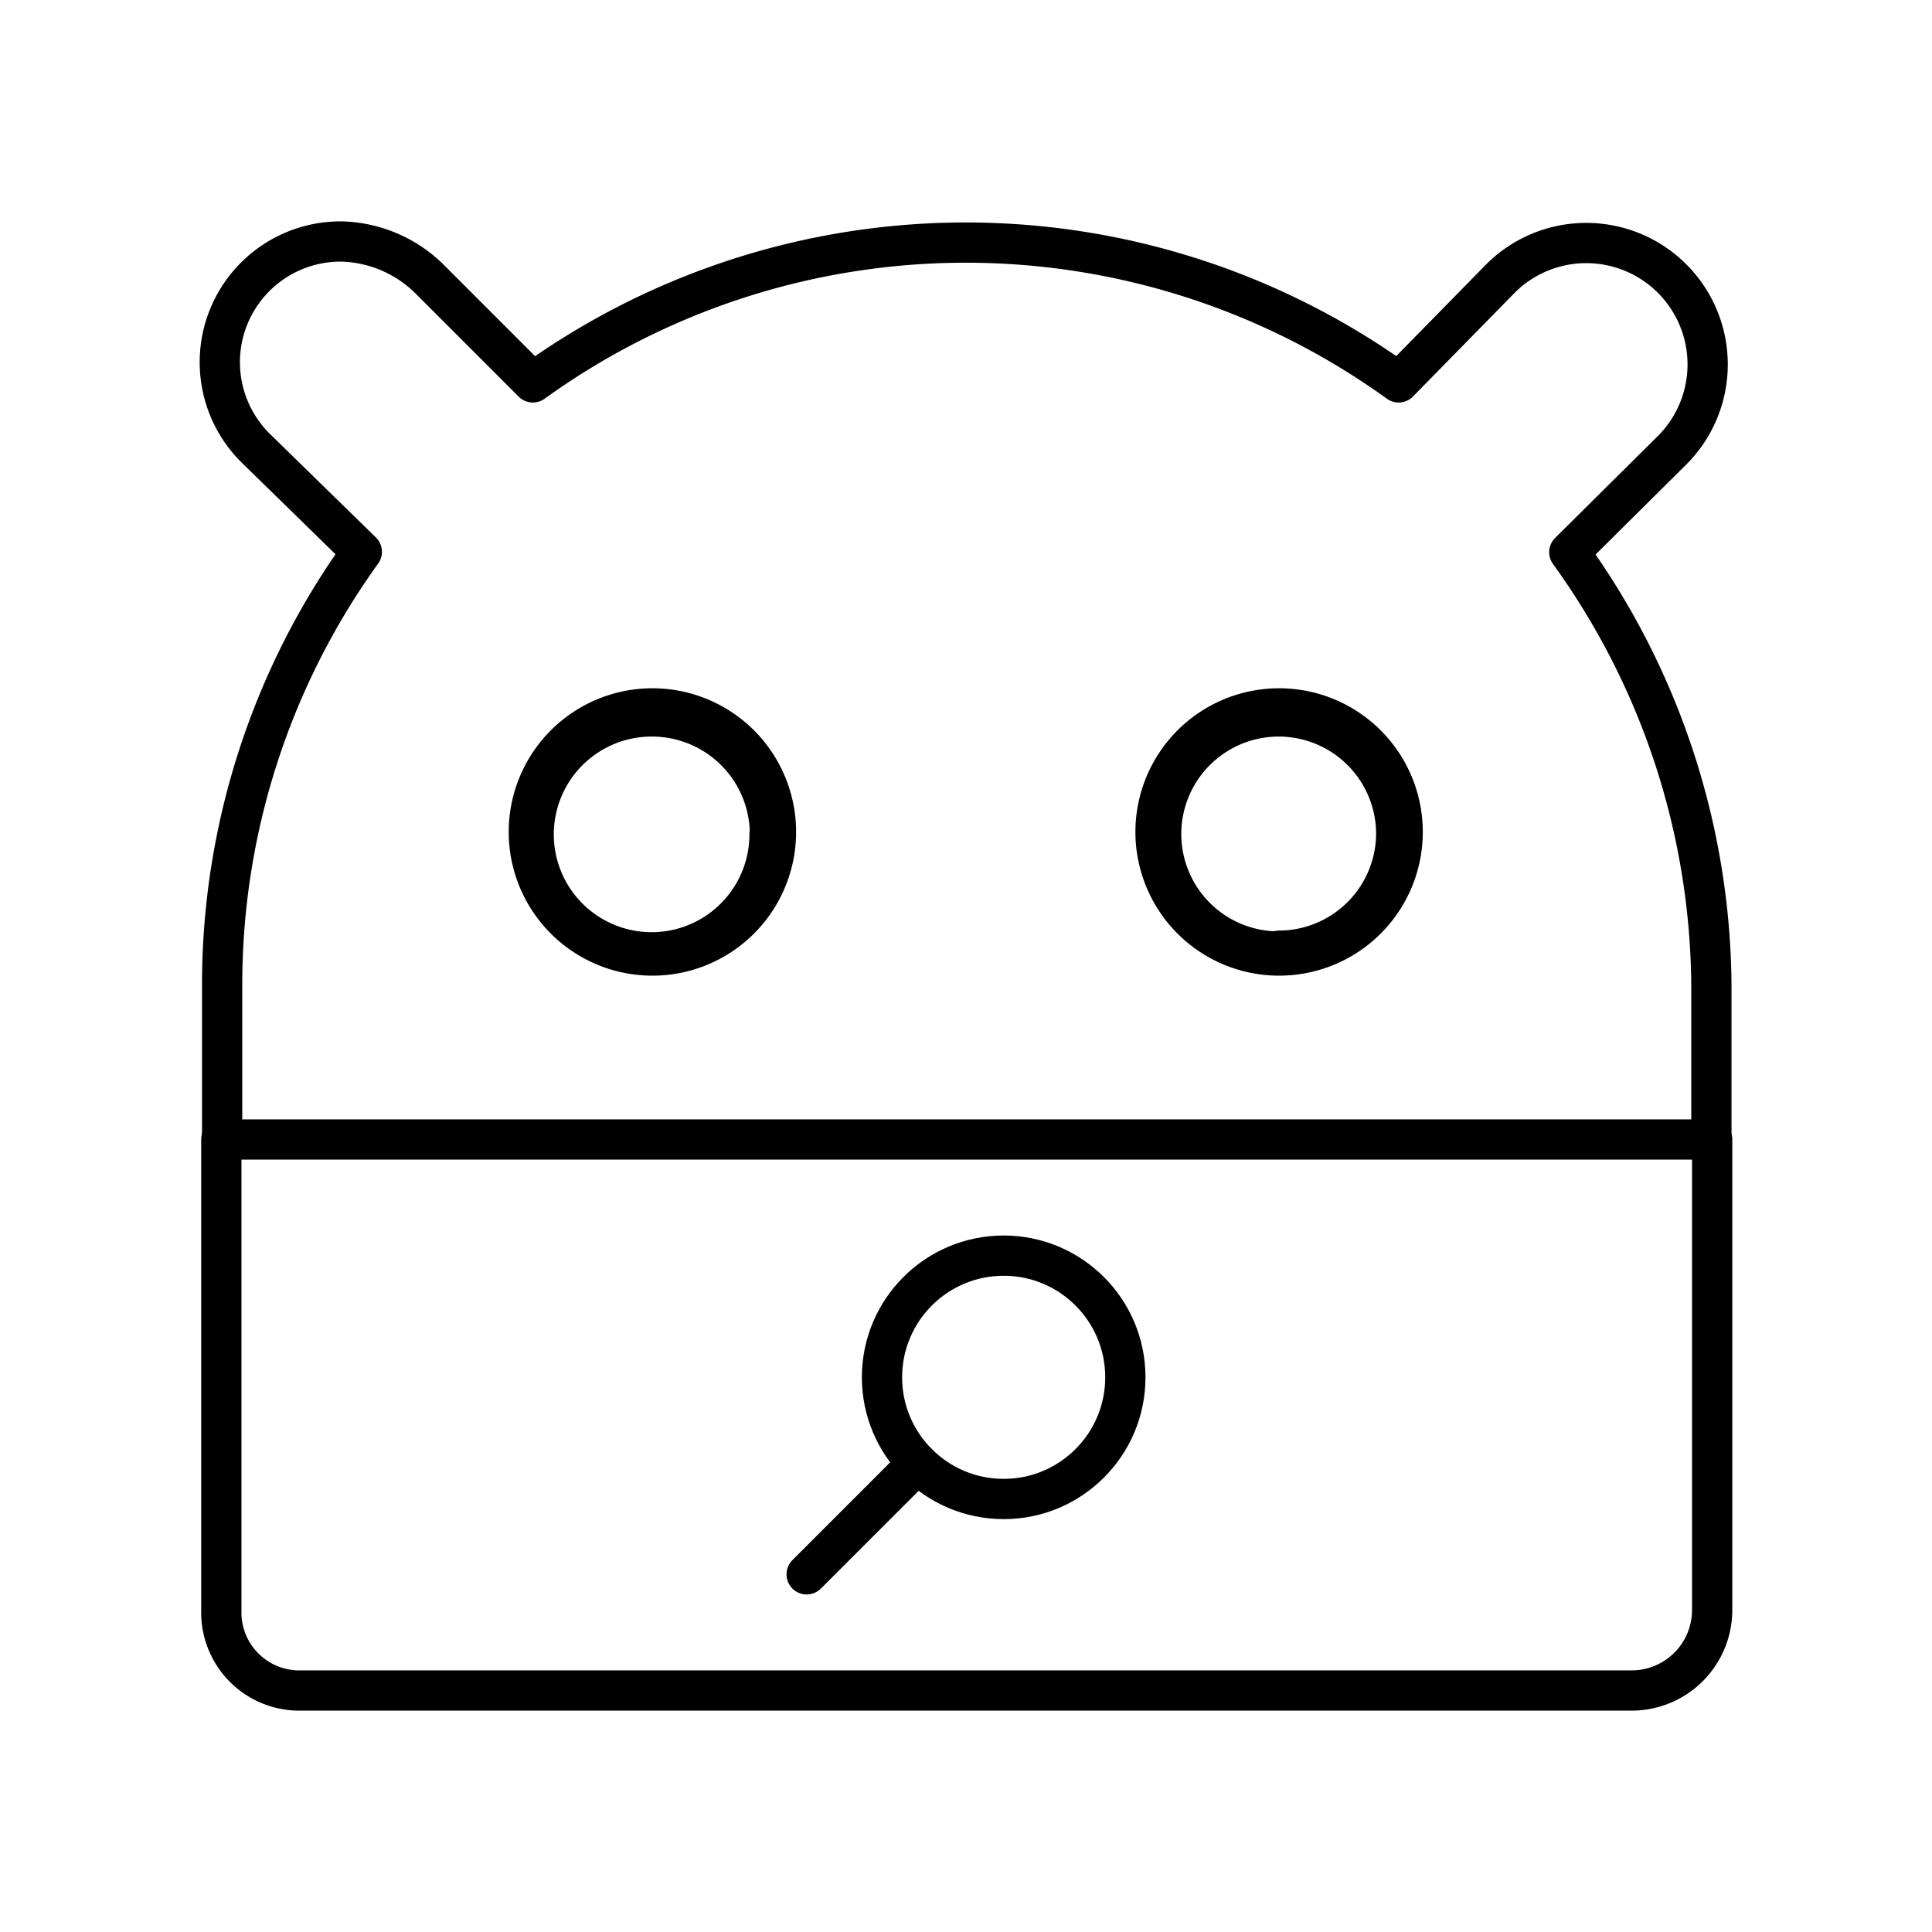
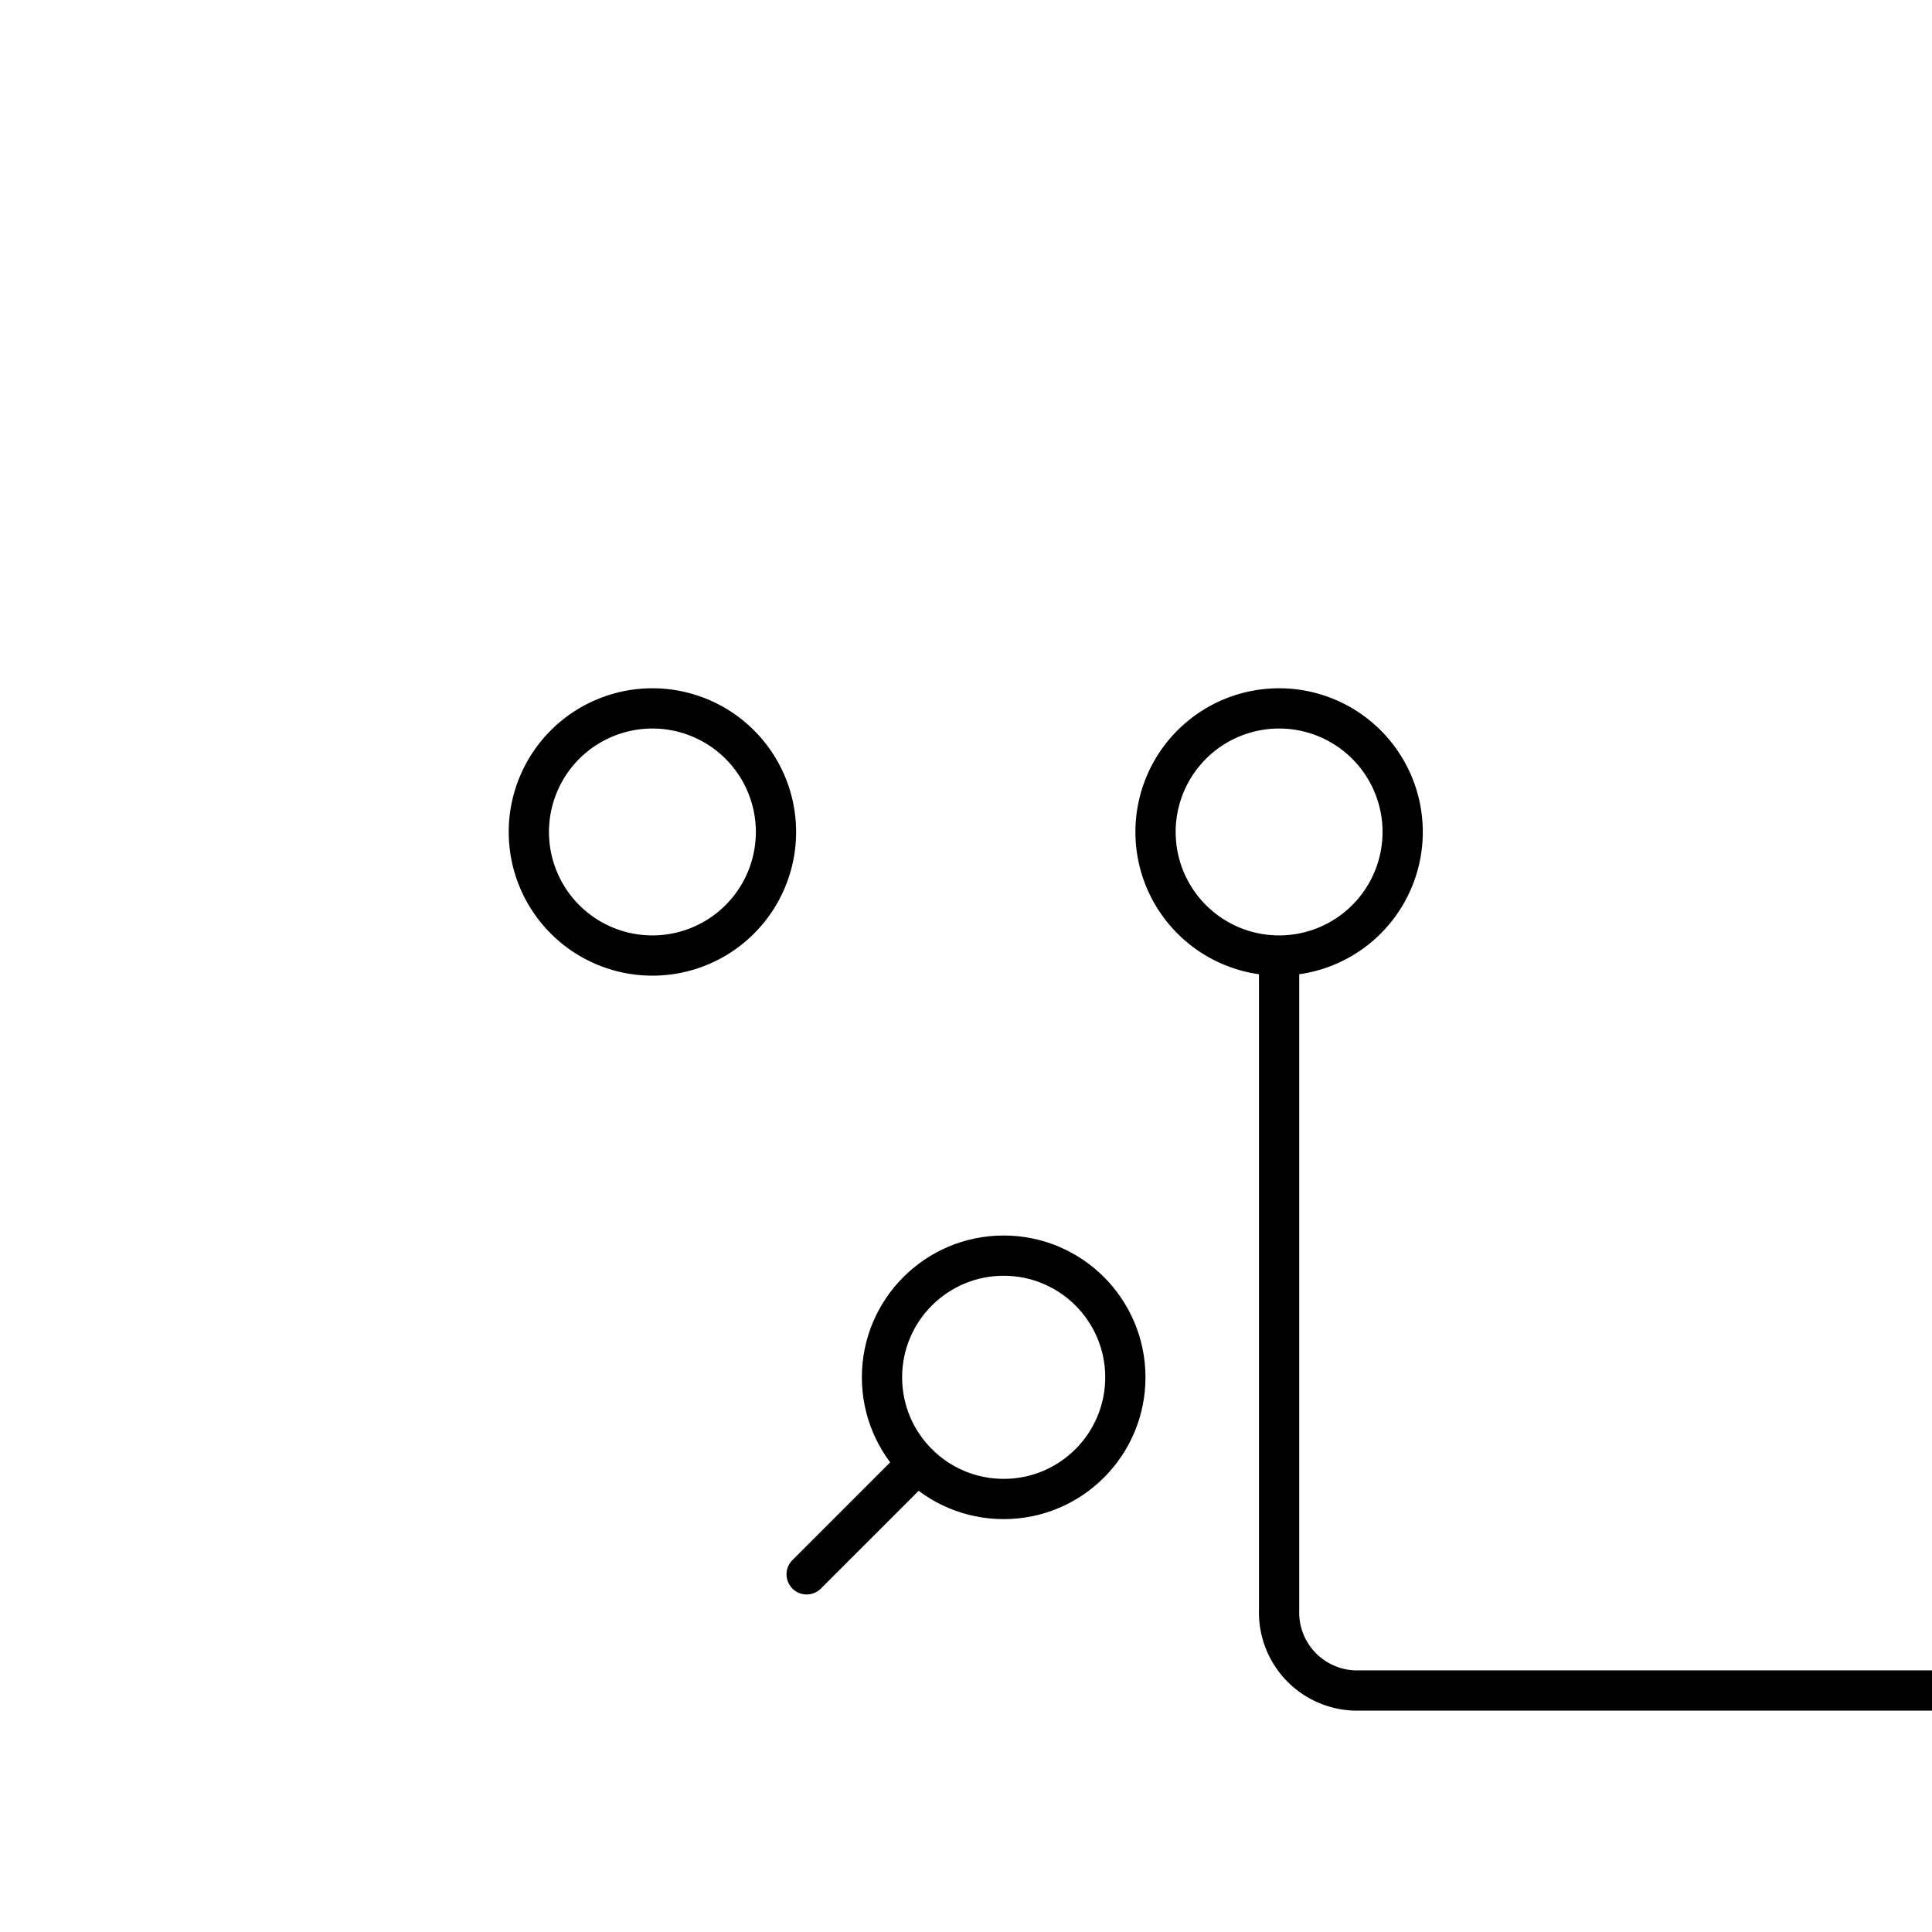
<svg xmlns="http://www.w3.org/2000/svg" width="800" height="800" viewBox="0 0 48 48">
  <circle cx="24.936" cy="34.219" r="3.023" fill="none" stroke="currentColor" stroke-linecap="round" stroke-linejoin="round" />
-   <path fill="none" stroke="currentColor" stroke-linecap="round" stroke-linejoin="round" d="m22.798 36.357l-2.757 2.757M13.139 20.67a3.07 3.07 0 1 1 3.07 3.07h-.01a3.07 3.07 0 0 1-3.06-3.07m18.64 3.07a3.07 3.07 0 1 1 3.07-3.07h0a3.07 3.07 0 0 1-3.07 3.07m-26.28 4.57V40a1.94 1.94 0 0 0 1.879 2h33.16a2 2 0 0 0 2-2V28.31" />
-   <path fill="none" stroke="currentColor" stroke-linecap="round" stroke-linejoin="round" d="m38.989 13.72l2.58-2.56a3.016 3.016 0 0 0-4.27-4.26h0l-2.55 2.6a18.39 18.39 0 0 0-21.51 0l-2.57-2.57A3.22 3.22 0 0 0 8.489 6a3 3 0 0 0-2.12 5.15l2.62 2.56a18.4 18.4 0 0 0-3.47 10.8v3.8h37v-3.8a18.57 18.57 0 0 0-3.53-10.79m-19.87 7a2.93 2.93 0 1 1-2.94-2.92h.01a2.93 2.93 0 0 1 2.94 2.9Zm12.65 2.92a2.92 2.92 0 1 1 2.92-2.92h0a2.92 2.92 0 0 1-2.91 2.9Z" />
+   <path fill="none" stroke="currentColor" stroke-linecap="round" stroke-linejoin="round" d="m22.798 36.357l-2.757 2.757M13.139 20.67a3.07 3.07 0 1 1 3.07 3.07h-.01a3.07 3.07 0 0 1-3.06-3.07m18.64 3.07a3.07 3.07 0 1 1 3.07-3.07h0a3.07 3.07 0 0 1-3.07 3.07V40a1.94 1.94 0 0 0 1.879 2h33.16a2 2 0 0 0 2-2V28.31" />
</svg>